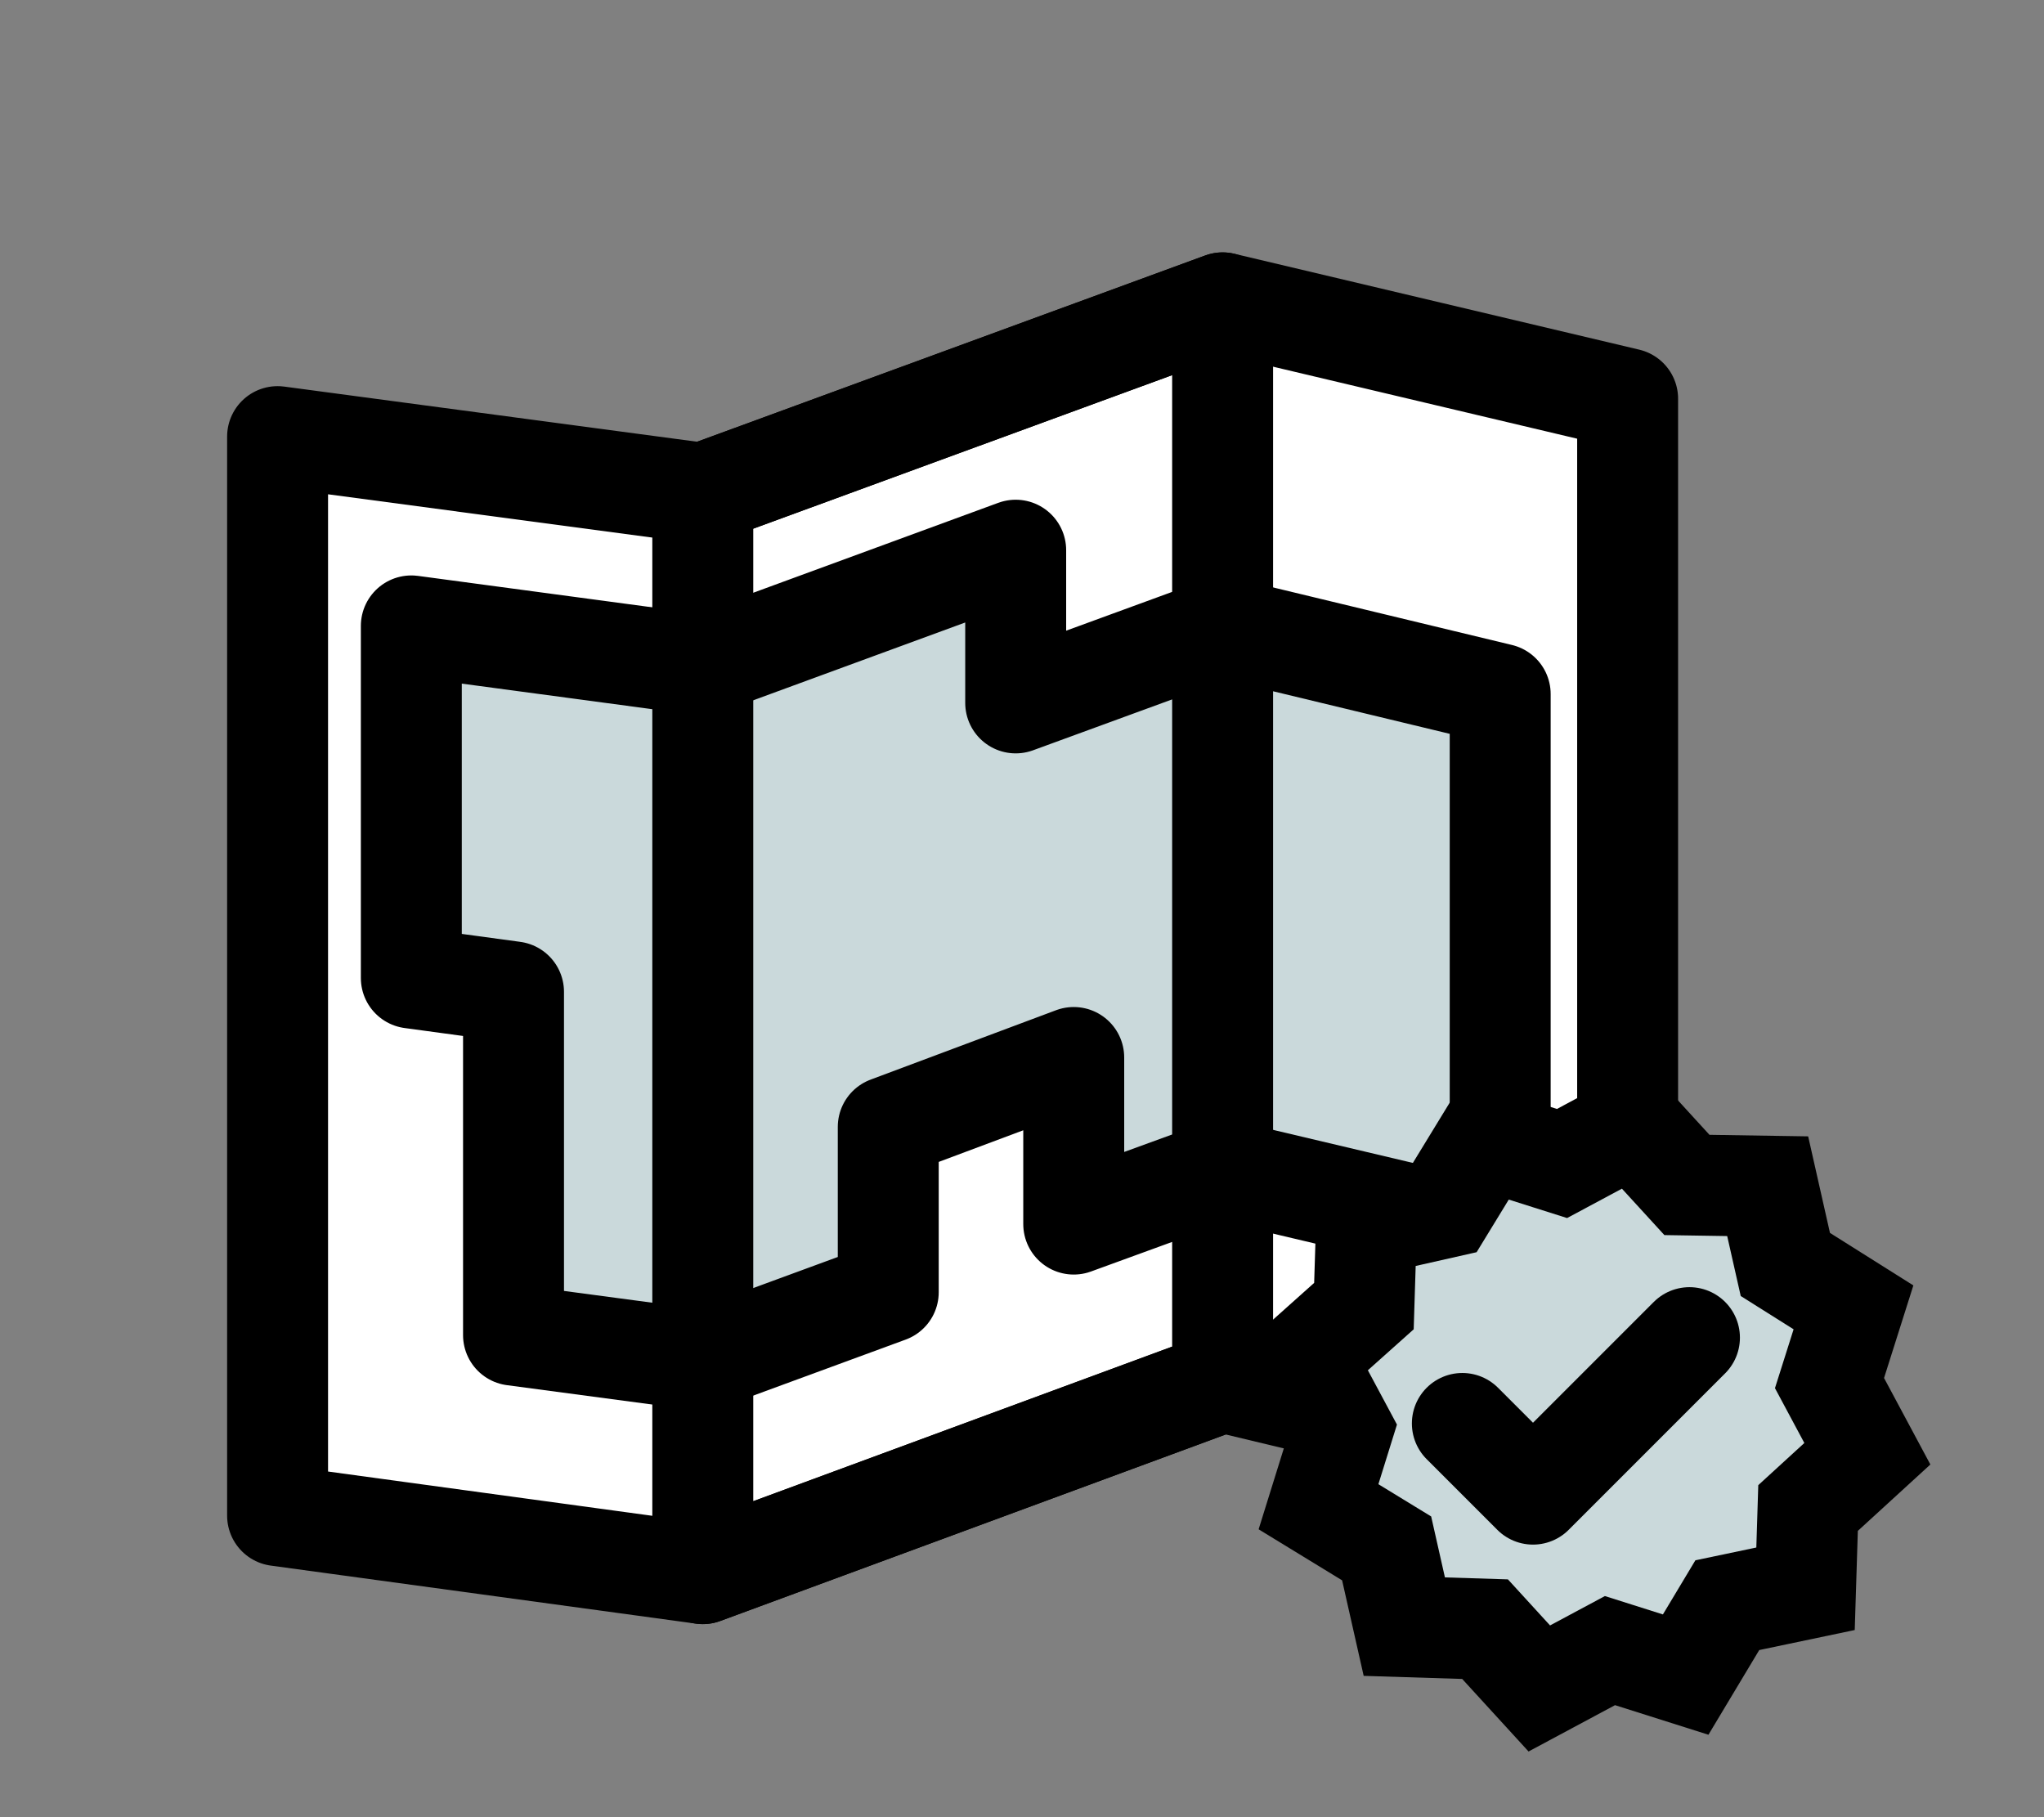
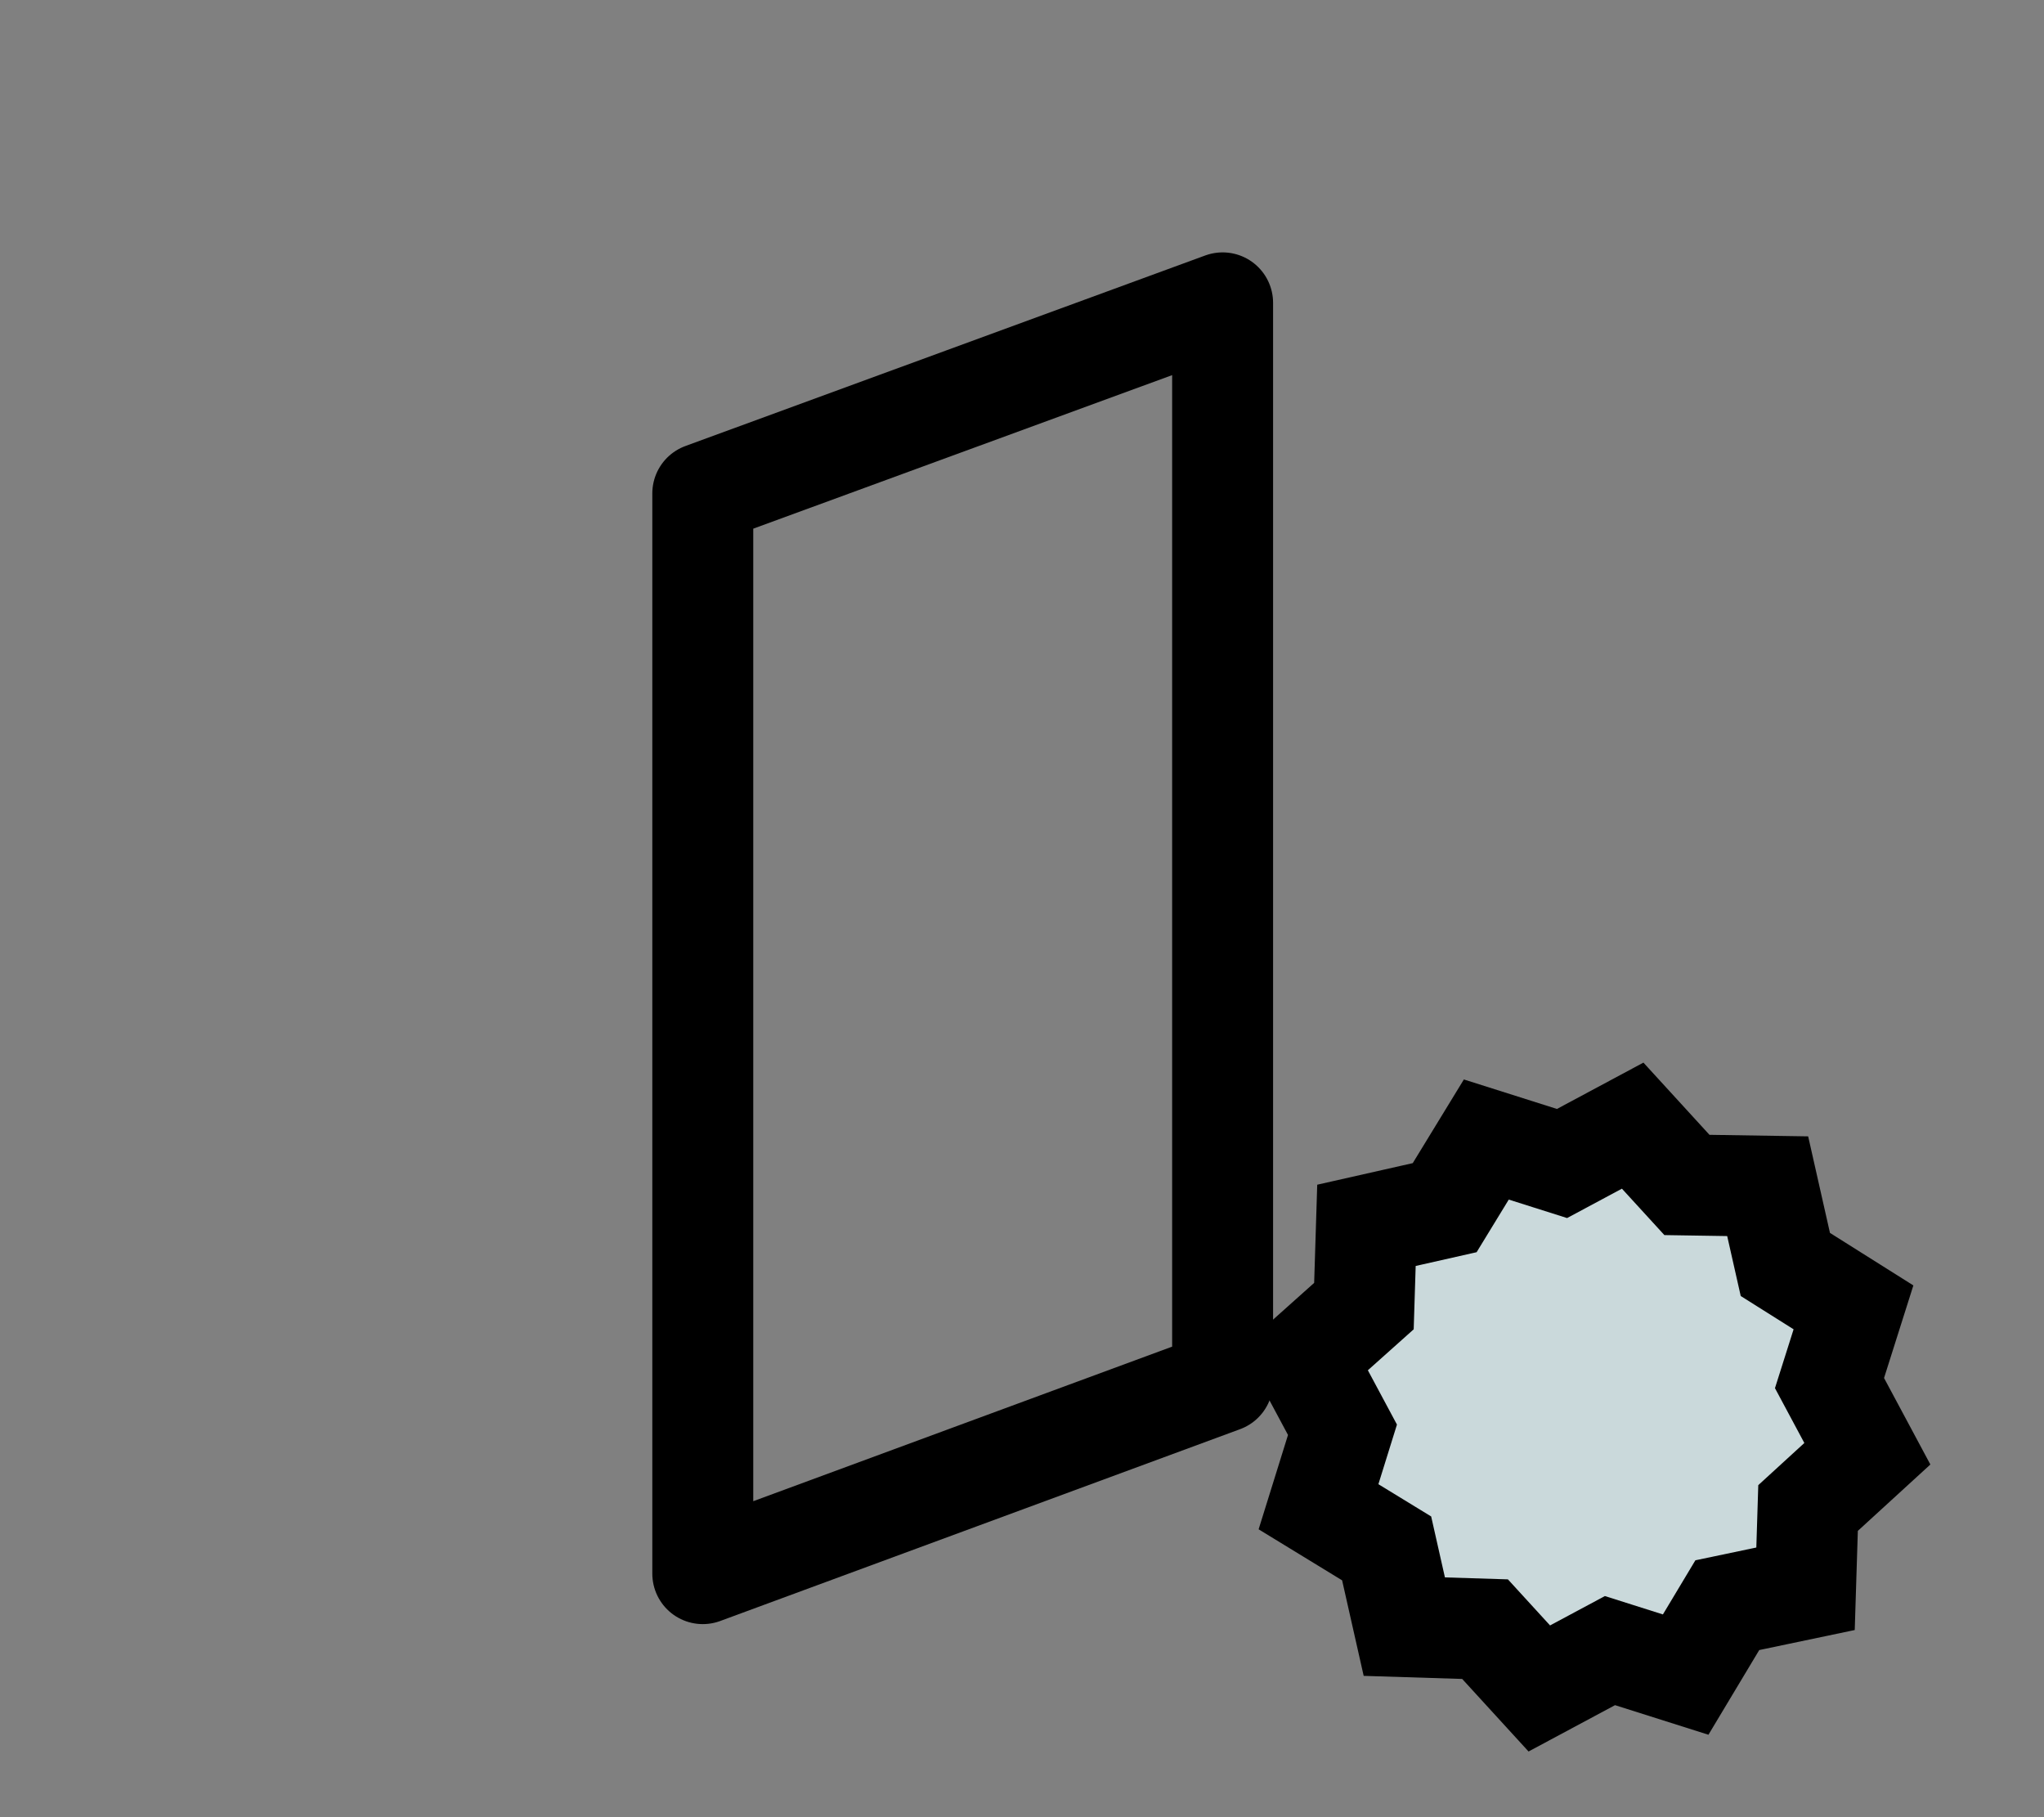
<svg xmlns="http://www.w3.org/2000/svg" version="1.1" x="0px" y="0px" viewBox="0 0 162 144" style="enable-background:new 0 0 162 144;" xml:space="preserve">
  <rect x="0" y="0" width="162" height="144" fill="#808080" stroke="none" />
  <style type="text/css">	.st0{fill:#FFFFFF;}	.st1{fill:#FFFFFF;stroke:#2D7B80;stroke-width:2;stroke-miterlimit:10;}	.st2{fill:#FFFFFF;stroke:#231F20;stroke-width:2;stroke-miterlimit:10;}	.st3{fill:#FFFFFF;stroke:#000000;stroke-width:8;stroke-linecap:round;stroke-linejoin:round;stroke-miterlimit:10;}	.st4{fill:#2D7B80;}	.st5{fill:#FFFFFF;stroke:#837B17;stroke-width:2;stroke-miterlimit:10;}	.st6{fill:#837B17;}	.st7{fill:none;stroke:#000000;stroke-width:8;stroke-linecap:round;stroke-linejoin:round;stroke-miterlimit:10;}	.st8{fill:#CAD9DB;stroke:#000000;stroke-width:8;stroke-linecap:round;stroke-linejoin:round;stroke-miterlimit:10;}	.st9{fill:#CAD9DB;stroke:#000000;stroke-width:8;stroke-linecap:round;stroke-miterlimit:10;}	.st10{fill:none;stroke:#000000;stroke-width:8;stroke-miterlimit:10;}	.st11{fill:#2C7B80;}	.st12{fill:#CADEDF;}	.st13{fill:#FFFFFF;stroke:#000000;stroke-width:8;stroke-miterlimit:10;}	.st14{fill:#CAD9DB;stroke:#000000;stroke-width:8;stroke-miterlimit:10;}	.st15{fill:#FFFFFF;stroke:#000000;stroke-width:2;stroke-miterlimit:10;}	.st16{fill:#2D7B80;stroke:#000000;stroke-width:2;stroke-miterlimit:10;}	.st17{fill:none;stroke:#000000;stroke-width:12;stroke-linecap:round;stroke-linejoin:round;}	.st18{fill:#FFFFFF;stroke:#000000;stroke-width:8;stroke-linejoin:round;stroke-miterlimit:10;}	.st19{fill:#CAD9DB;stroke:#000000;stroke-width:8;stroke-linejoin:round;stroke-miterlimit:10;}	.st20{fill:#FFFFFF;stroke:#000000;stroke-width:8;stroke-linecap:round;stroke-miterlimit:10;}	.st21{stroke:#000000;stroke-width:8;stroke-linecap:round;stroke-miterlimit:10;}	.st22{fill:#CAD9DB;stroke:#000000;stroke-width:6;stroke-linecap:round;stroke-linejoin:round;stroke-miterlimit:10;}	.st23{fill:#FFFFFF;stroke:#000000;stroke-width:6;stroke-linecap:round;stroke-linejoin:round;stroke-miterlimit:10;}	.st24{fill:#FFFFFF;stroke:#000000;stroke-width:6;stroke-miterlimit:10;}	.st25{fill:#CAD9DB;stroke:#000000;stroke-width:6;stroke-miterlimit:10;}	.st26{fill:none;stroke:#000000;stroke-width:6;stroke-miterlimit:10;}	.st27{fill:none;stroke:#000000;stroke-width:6;stroke-linecap:round;stroke-linejoin:round;stroke-miterlimit:10;}	.st28{stroke:#000000;stroke-width:8;stroke-linecap:round;stroke-linejoin:round;stroke-miterlimit:10;}	.st29{fill:#A7422F;stroke:#000000;stroke-width:8;stroke-linecap:round;stroke-linejoin:round;stroke-miterlimit:10;}	.st30{fill:#FFFFFF;stroke:#000000;stroke-width:7;stroke-linecap:round;stroke-linejoin:round;stroke-miterlimit:10;}	.st31{fill:#CAD9DB;stroke:#000000;stroke-width:7;stroke-linecap:round;stroke-linejoin:round;stroke-miterlimit:10;}</style>
  <g id="Background" />
  <g id="Layer_2">
    <g>
      <g>
-         <polygon class="st3" points="22,34.6 55.7,39.1 96.9,24 129,31.6 129,117.2 96.9,109.5 55.7,124.7 22,120.1    " />
        <g>
-           <polygon class="st8" points="55.7,52.7 80.5,43.6 80.5,55.7 96.9,49.7 118.9,55 118.9,97.9 96.9,92.7 85.1,97 85.1,83.8       70.4,89.3 70.4,102.4 55.7,107.8 40.7,105.8 40.7,78.6 32.6,77.5 32.6,49.6     " />
-         </g>
+           </g>
        <polygon class="st7" points="55.7,39.1 55.7,124.7 96.9,109.5 96.9,24    " />
      </g>
      <g>
        <polygon class="st14" points="145,109.6 148,115.2 143.3,119.5 143.1,125.9 136.9,127.2 133.6,132.7 127.6,130.8 122,133.8      117.7,129.1 111.3,128.9 109.9,122.7 104.5,119.4 106.4,113.3 103.4,107.7 108.1,103.5 108.3,97.1 114.5,95.7 117.8,90.3      123.8,92.2 129.4,89.2 133.7,93.9 140.1,94 141.5,100.2 146.9,103.6    " />
-         <polyline class="st7" points="115.9,112.8 121.5,118.4 133.9,106    " />
      </g>
    </g>
  </g>
</svg>